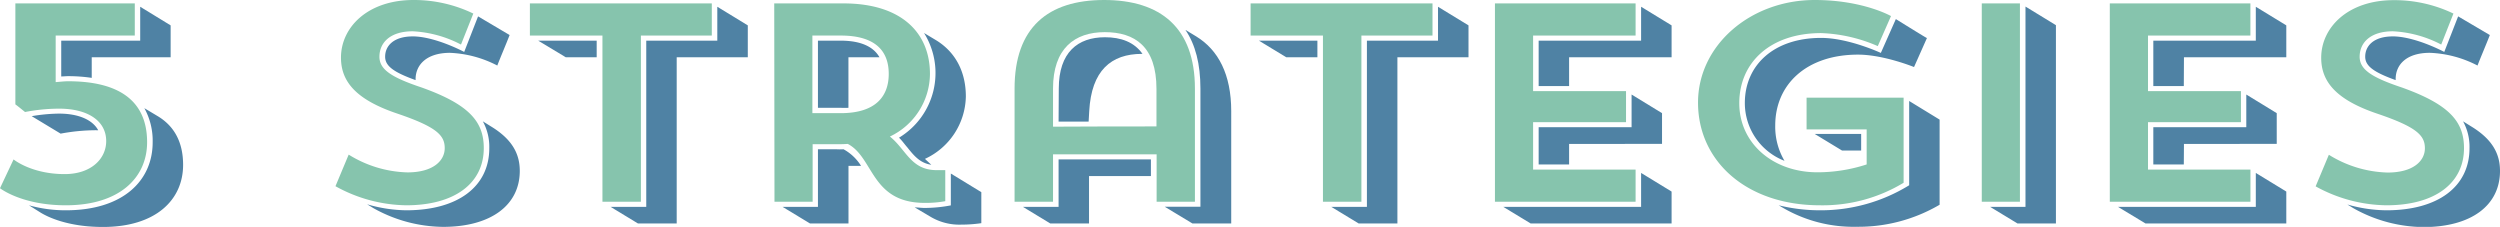
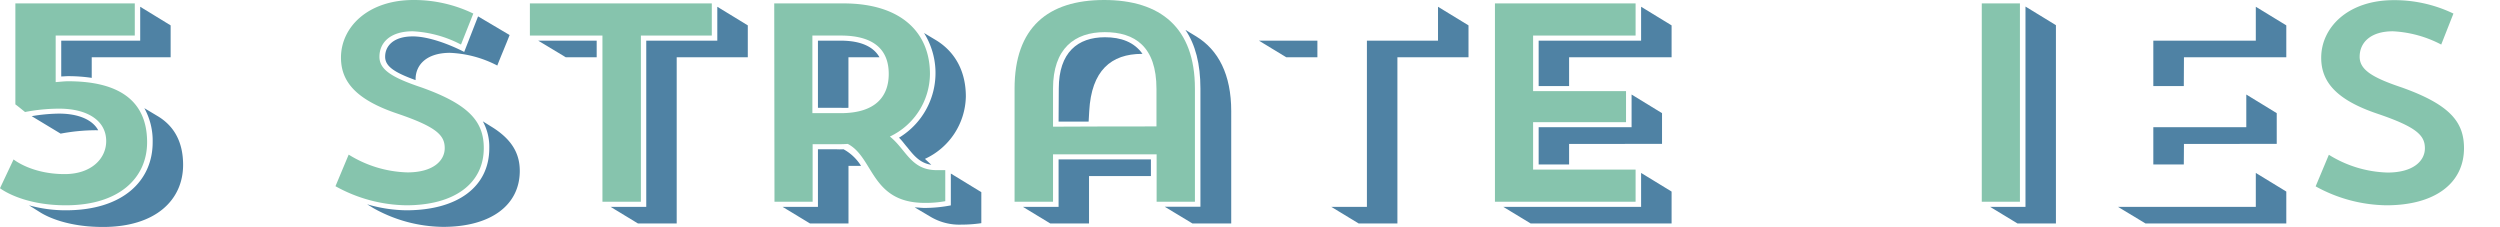
<svg xmlns="http://www.w3.org/2000/svg" viewBox="0 0 499.3 45.31">
  <defs>
    <style>.cls-1{fill:#86c4ad;}.cls-2{fill:#4f82a4;}</style>
  </defs>
  <title>STRATEGIES_TITEL0</title>
  <g id="Laag_2" data-name="Laag 2">
    <g id="basis_elements">
      <path class="cls-1" d="M11.12,7.1v9.3c.87-.06,1.66-.17,2.52-.17,8.86,0,15.74,3,15.74,12.17C29.38,35.5,23.85,41,13.15,41,4.3,41,0,37.59,0,37.59l2.71-5.75s3.56,2.93,10.2,2.93c5.34,0,8.3-3.1,8.3-6.59,0-4.06-3.69-6.48-9.41-6.48A36.47,36.47,0,0,0,5,22.37S3.32,21,3.07,20.85V.68H26.92V7.1Z" />
      <path class="cls-1" d="M81.13,41A29.85,29.85,0,0,1,67,37.19l2.64-6.31a23.27,23.27,0,0,0,11.74,3.55c5.1,0,7.44-2.31,7.44-4.85s-1.6-4.22-9.4-6.87C71,19.89,68.1,16.23,68.1,11.5c0-6,5.28-11.5,14.5-11.5A27.23,27.23,0,0,1,94.53,2.71L92.07,8.9a23.18,23.18,0,0,0-9.65-2.65c-4.55,0-6.64,2.32-6.64,5.08,0,2.53,2.34,4.11,8.42,6.14,9.65,3.44,12.42,6.93,12.42,12.11C96.62,36.63,90.78,41,81.13,41Z" />
      <path class="cls-1" d="M105.83.68h36.33V7.1H128V40.29h-7.68V7.1H105.83Z" />
      <path class="cls-1" d="M154.63.68h13.83c11.5,0,17.27,5.8,17.27,14.08a13.94,13.94,0,0,1-8,12.51c3.26,2.6,4.18,6.71,9.34,6.71h1.72v6.2a21.65,21.65,0,0,1-4.11.34c-10.76,0-10.14-9.08-15.37-11.78-.74.06-1.47.06-2.27.06h-4.74V40.29h-7.62Zm7.62,6.42V22.6h5.66c7.13,0,9.59-3.5,9.59-7.84s-2.4-7.66-9.59-7.66Z" />
      <path class="cls-1" d="M231,30.82H210.31v9.47h-7.68V17.69C202.63,5.52,209.27,0,220.52,0s18.13,5.52,18.13,17.69v22.6H231ZM210.31,25.3c3.81-.05,18.63-.05,20.66-.05v-7.5c0-8.45-4.31-11.33-10.33-11.33s-10.33,3.27-10.33,11.27Z" />
-       <path class="cls-1" d="M249.77.68H286.1V7.1H271.9V40.29h-7.68V7.1H249.77Z" />
      <path class="cls-1" d="M298.57.68h28.09V7.1H306.19V18.2h18.56v6.2H306.19v9.47h20.47v6.42H298.57Z" />
-       <path class="cls-1" d="M380.19,19.5v17A31.21,31.21,0,0,1,363.47,41c-14.63,0-24.34-8.79-24.34-20.51C339.13,9,349.64,0,362.43,0c9.65,0,15.24,3.21,15.24,3.21l-2.64,6a30.86,30.86,0,0,0-11.31-2.6c-10.14,0-16.35,5.86-16.35,14,0,7.94,6.64,13.8,15.61,13.8a31.73,31.73,0,0,0,9.83-1.57v-7h-12V19.5Z" />
      <path class="cls-1" d="M395.8.68h7.62V40.29H395.8Z" />
-       <path class="cls-1" d="M421.37.68h28.08V7.1H429V18.2h18.56v6.2H429v9.47h20.46v6.42H421.37Z" />
      <path class="cls-1" d="M476.62,41a29.88,29.88,0,0,1-14.14-3.78l2.64-6.31a23.27,23.27,0,0,0,11.74,3.55c5.1,0,7.44-2.31,7.44-4.85s-1.6-4.22-9.4-6.87c-8.42-2.82-11.31-6.48-11.31-11.21,0-6,5.28-11.5,14.5-11.5A27.23,27.23,0,0,1,490,2.71L487.56,8.9a23.18,23.18,0,0,0-9.65-2.65c-4.55,0-6.64,2.32-6.64,5.08,0,2.53,2.34,4.11,8.42,6.14,9.65,3.44,12.42,6.93,12.42,12.11C492.11,36.63,486.27,41,476.62,41Z" />
      <path class="cls-2" d="M5.78,41a27.19,27.19,0,0,0,7.37,1c11.43,0,17.34-5.92,17.34-13.58a13.46,13.46,0,0,0-1.66-6.82l2.82,1.69c3,1.86,4.92,4.91,4.92,9.64,0,7-5.47,12.4-16,12.4-7,0-11.06-2-12.48-2.88Zm.55-17.8a34.22,34.22,0,0,1,5.47-.51c3.87,0,6.7,1.24,7.81,3.32h-.43a38.32,38.32,0,0,0-7.07.68ZM28,8.12V1.35l6.08,3.72v6.37H18.32v4.11a32.21,32.21,0,0,0-4.68-.34c-.49,0-1,.06-1.41.06V8.12Z" />
      <path class="cls-2" d="M96.43,24.23l1.6,1c4.18,2.53,5.78,5.41,5.78,8.9C103.81,41,98,45.31,88.5,45.31a29,29,0,0,1-13.89-3.72l-1.29-.79A28.94,28.94,0,0,0,81.13,42c10.32,0,16.59-4.73,16.59-12.4A10.57,10.57,0,0,0,96.43,24.23ZM83,16c-4.36-1.57-6.08-2.81-6.08-4.67,0-2.2,1.72-4.06,5.53-4.06,3.13,0,7.31,1.58,10.26,3.1l2.77-7.1L101.78,7c-.74,1.92-1.72,4.17-2.46,6.09a22.43,22.43,0,0,0-9.53-2.54C85.12,10.59,83,13,83,15.83Z" />
      <path class="cls-2" d="M107.49,8.12h11.68v3.32H113Zm14.45,33.19h7.13V8.12h14.19V1.35l6.09,3.72v6.37h-14.2V44.63h-7.74Z" />
      <path class="cls-2" d="M156.29,41.31h7.07V29.81H167a12,12,0,0,0,1.47,0,9.49,9.49,0,0,1,3.5,3.32h-2.51v11.5h-7.69ZM167.91,8.12c4.24,0,6.64,1.35,7.74,3.32h-6.2V21.53a15.34,15.34,0,0,1-1.54,0h-4.55V8.12ZM186,32.91c-2.28-.34-3.5-1.86-4.8-3.49-.55-.62-1-1.3-1.65-1.92a15.09,15.09,0,0,0,5-20.91L186.9,8c4,2.42,6,6.43,6,11.27a14,14,0,0,1-8.17,12.46Zm-3.32,8.51c.61,0,1.29.11,2,.11a28.12,28.12,0,0,0,5.22-.51V34.66l6.09,3.72v6.19a26.5,26.5,0,0,1-3.94.29,11.24,11.24,0,0,1-6.14-1.53Z" />
      <path class="cls-2" d="M229.86,35.16H217.5v9.47h-7.74l-5.47-3.32h7.13V31.84h18.44ZM211.42,24.29h6l.12-2.09c.44-8.11,4.37-11.44,10.52-11.44h.12c-1.66-2.36-4.3-3.32-7.5-3.32-5.41,0-9.22,3-9.22,10.25Zm21.2,17h7.13V17.69c0-4.9-1-8.79-3-11.72l2.15,1.3c4.43,2.7,7,7.61,7,14.93V44.63h-7.75Z" />
      <path class="cls-2" d="M251.43,8.12h11.68v3.32H256.9Zm14.45,33.19H273V8.12h14.2V1.35l6.09,3.72v6.37h-14.2V44.63h-7.74Z" />
      <path class="cls-2" d="M300.23,41.31h27.53V34.54l6.09,3.72v6.37H305.7Zm13.15-24.12H307.3V8.12h20.46V1.35l6.09,3.72v6.37H313.38Zm0,15.66H307.3V25.41h18.56V18.88l6.08,3.72v6.14H313.38Z" />
-       <path class="cls-2" d="M356.4,32.12a12.36,12.36,0,0,1-7.92-11.55c0-7.55,5.77-13,15.24-13,5.47,0,11.92,3,11.92,3l3-6.76c6.09,3.78,6.15,3.78,6.21,3.78l-2.58,5.8s-6.08-2.48-11.19-2.48c-10.26,0-16.53,5.92-16.53,14.15A13.37,13.37,0,0,0,356.4,32.12ZM355.24,41a34.47,34.47,0,0,0,8.23,1,33.65,33.65,0,0,0,17.83-5V20.17l6.08,3.72v17a32,32,0,0,1-16.53,4.4,28,28,0,0,1-14.75-3.78Zm7.19-14.25h9.28v3.32H367.9Z" />
      <path class="cls-2" d="M397.46,41.31h7.07v-40l6.08,3.72V44.63h-7.68Z" />
      <path class="cls-2" d="M423,41.31h27.53V34.54l6.09,3.72v6.37H428.5Zm13.15-24.12h-6.09V8.12h20.47V1.35l6.09,3.72v6.37H436.18Zm0,15.66h-6.09V25.41h18.57V18.88l6.08,3.72v6.14H436.18Z" />
-       <path class="cls-2" d="M491.92,24.23l1.6,1c4.18,2.53,5.78,5.41,5.78,8.9,0,6.93-5.78,11.22-15.31,11.22a29,29,0,0,1-13.89-3.72l-1.29-.79A28.94,28.94,0,0,0,476.62,42c10.32,0,16.59-4.73,16.59-12.4A10.57,10.57,0,0,0,491.92,24.23ZM478.46,16c-4.36-1.57-6.08-2.81-6.08-4.67,0-2.2,1.72-4.06,5.53-4.06,3.13,0,7.31,1.58,10.26,3.1l2.77-7.1L497.27,7c-.74,1.92-1.72,4.17-2.46,6.09a22.43,22.43,0,0,0-9.53-2.54c-4.67,0-6.82,2.37-6.82,5.24Z" />
    </g>
  </g>
</svg>